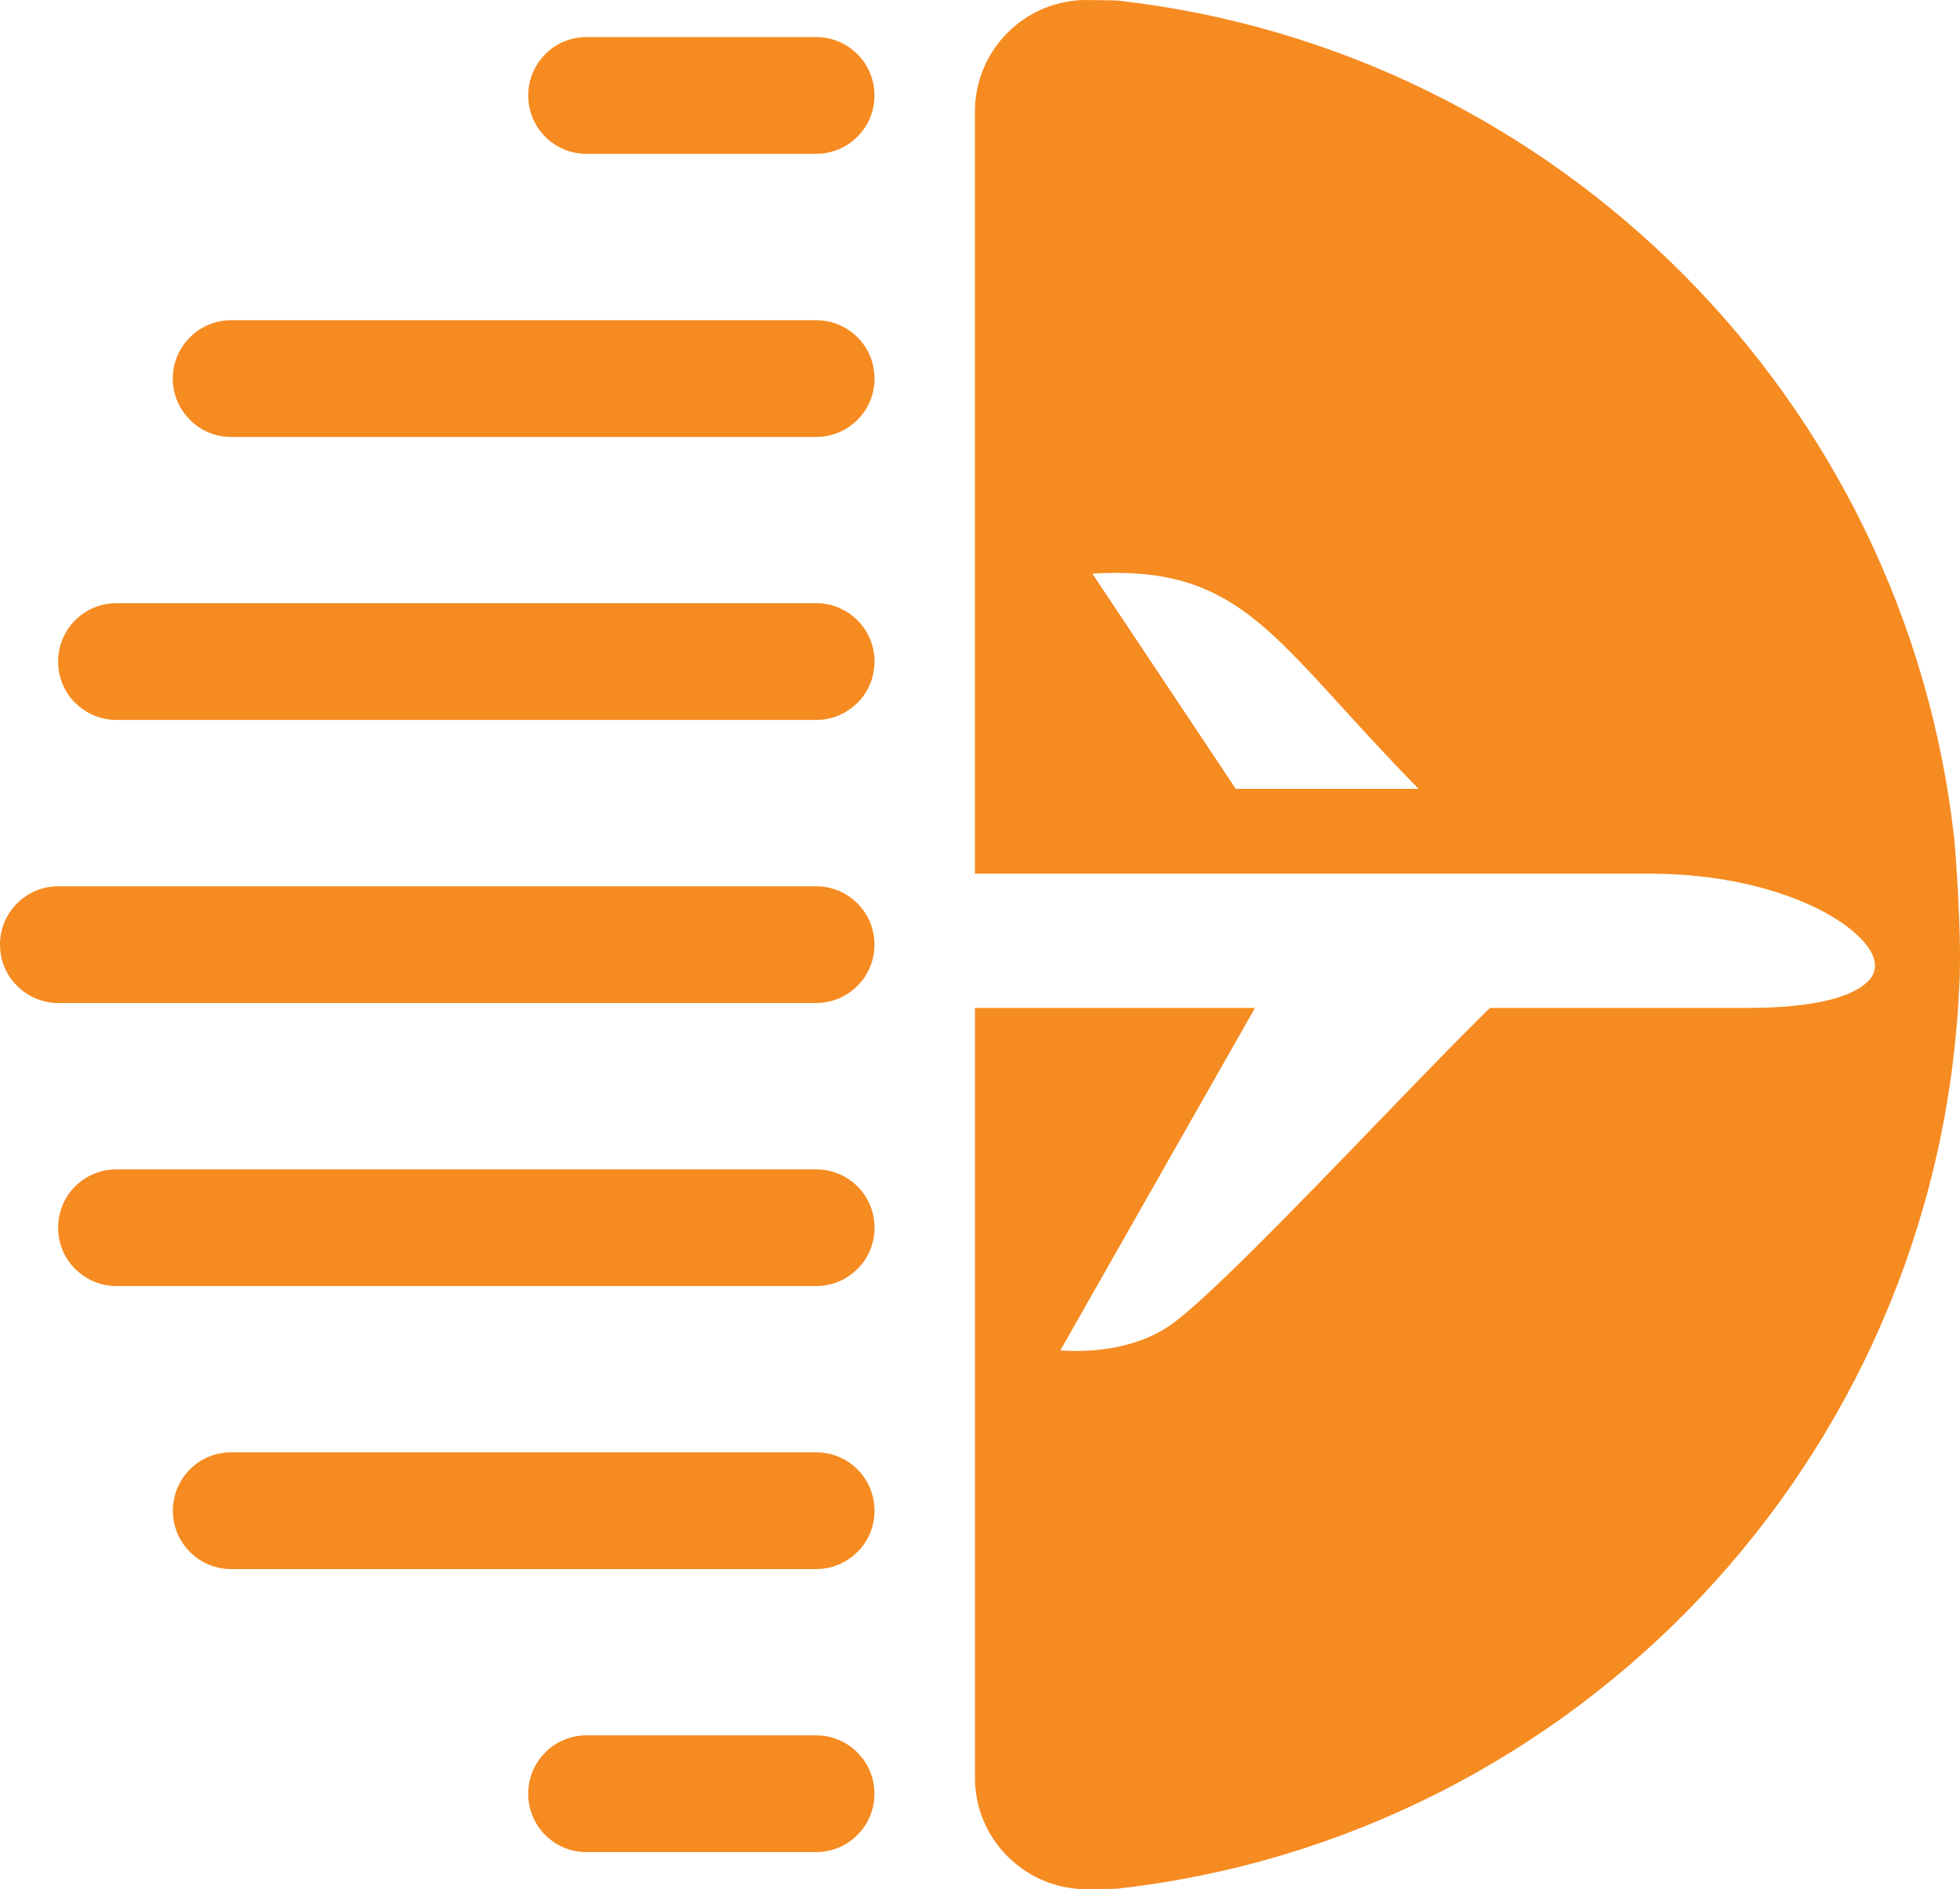
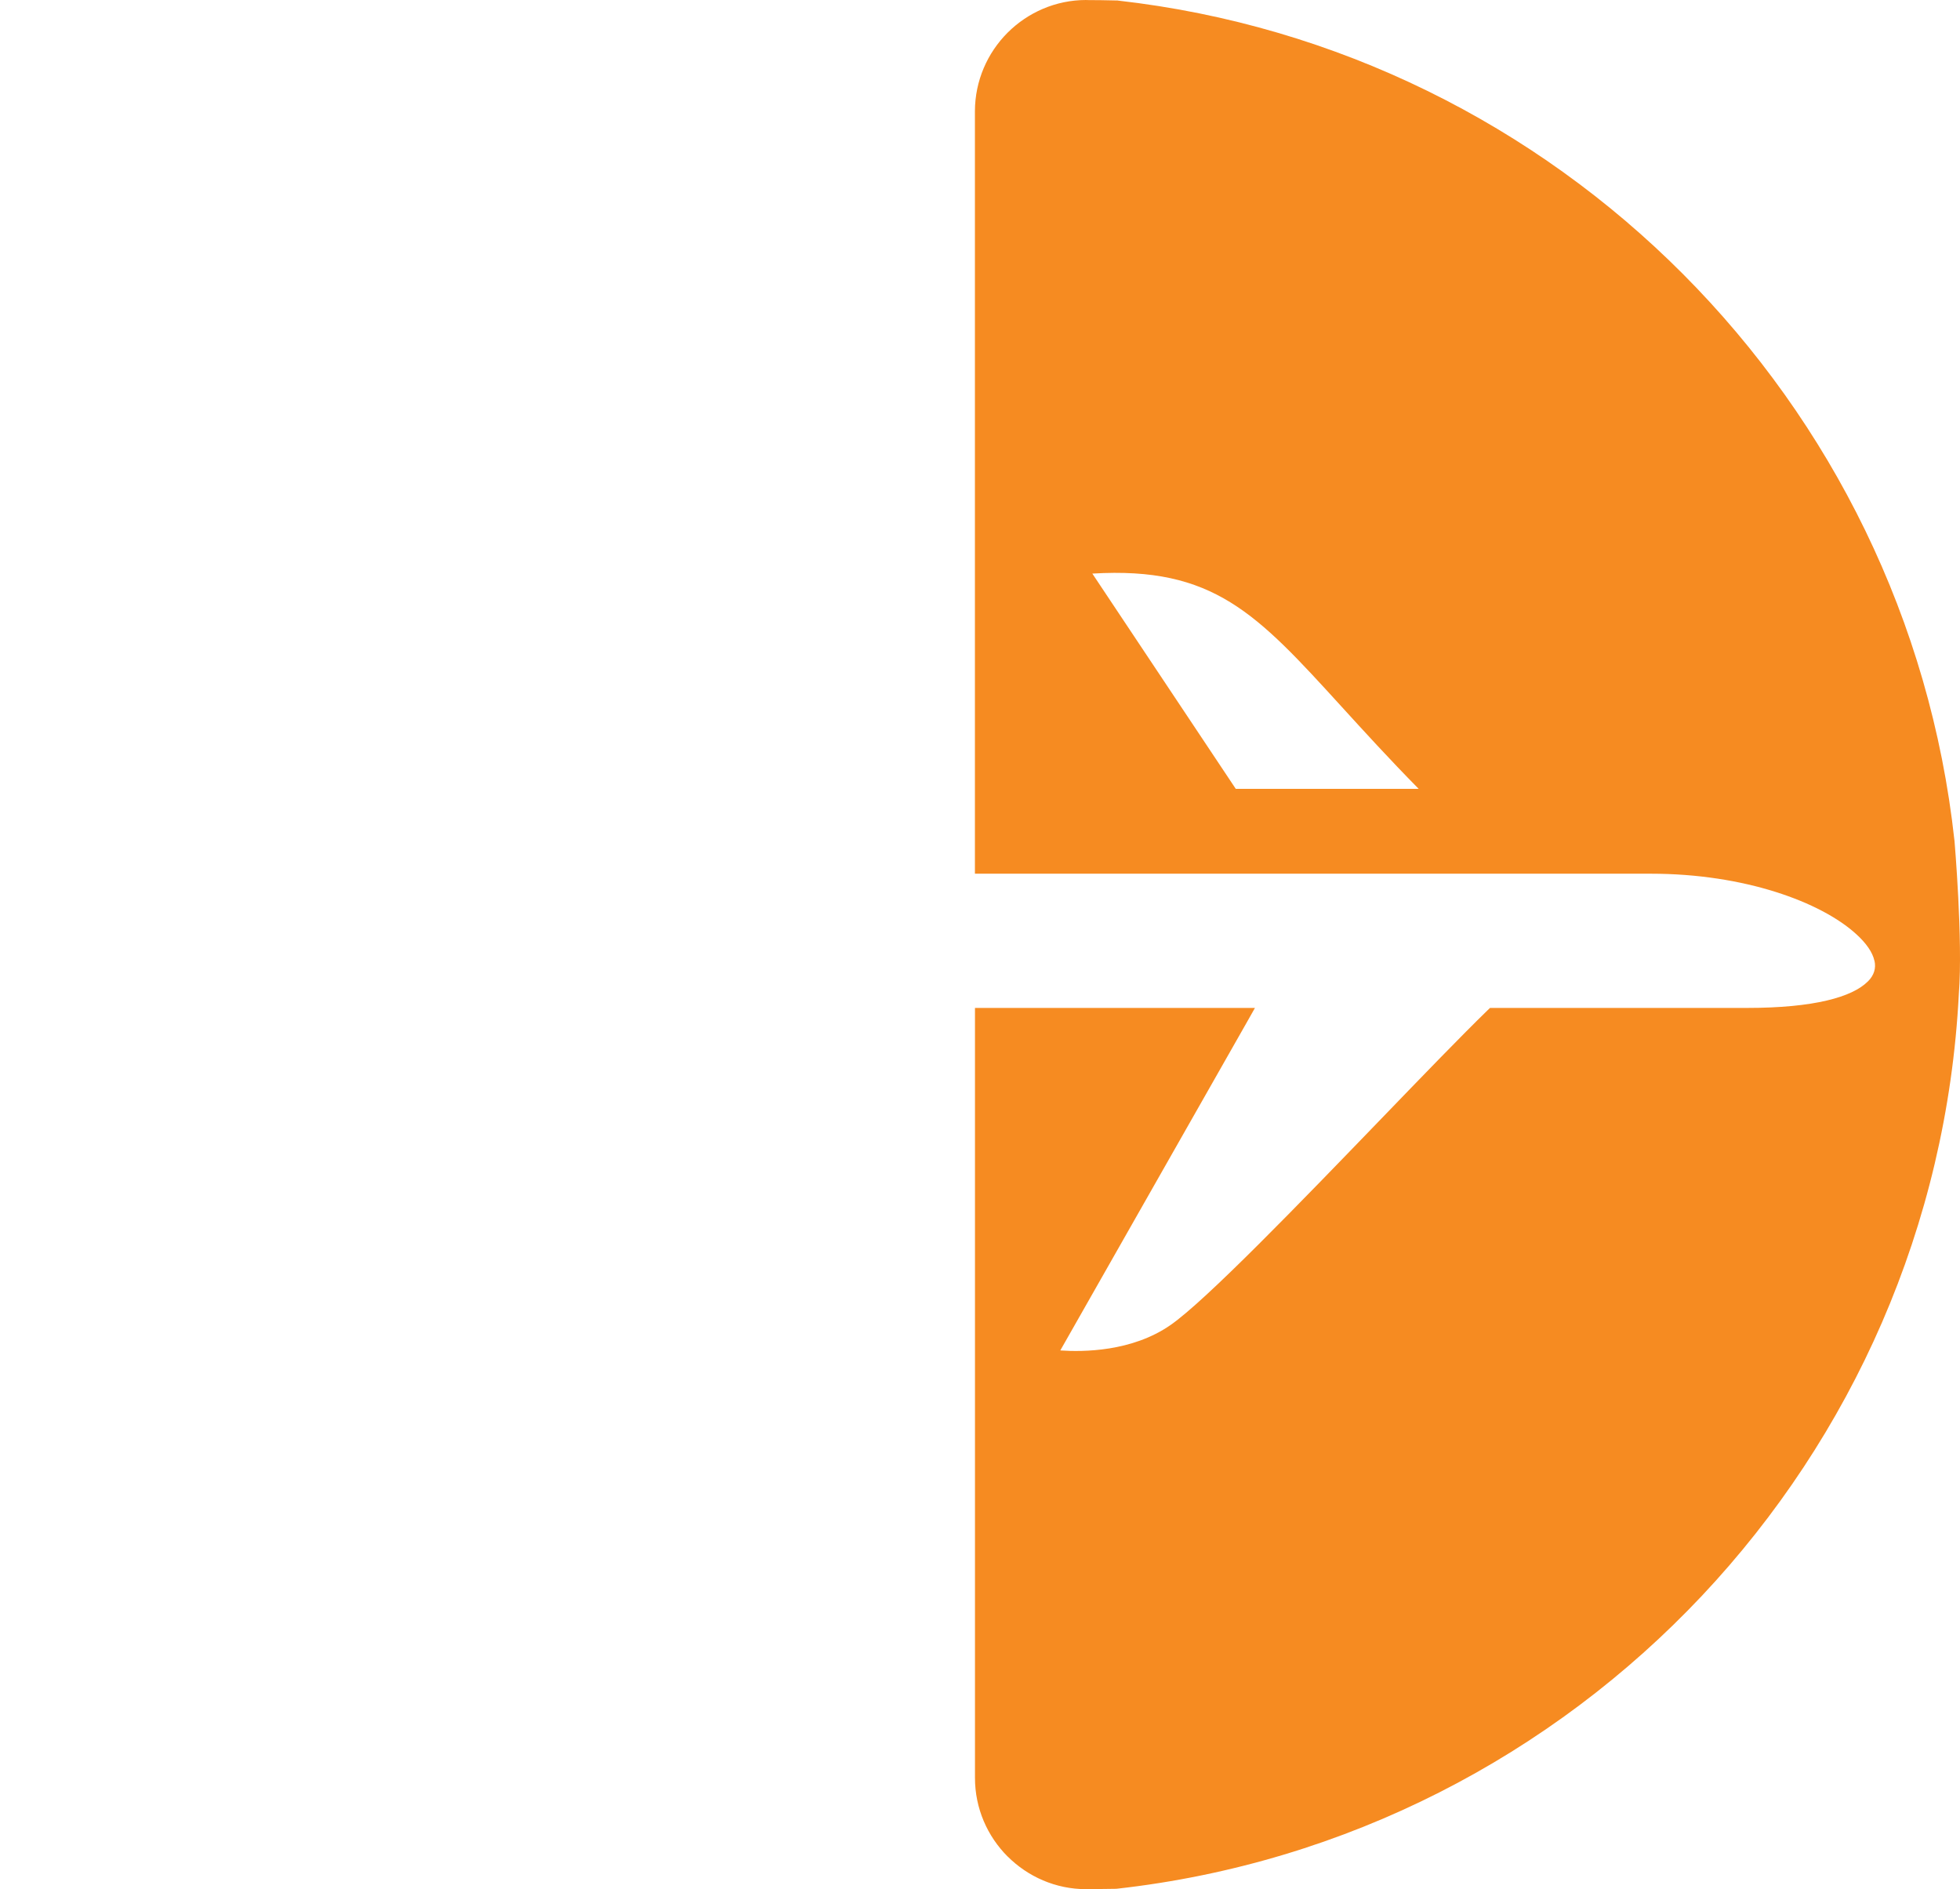
<svg xmlns="http://www.w3.org/2000/svg" version="1.1" id="Calque_1" x="0px" y="0px" width="32px" height="30.838px" viewBox="0 0 32 30.838" enable-background="new 0 0 32 30.838" xml:space="preserve">
  <g>
    <path fill-rule="evenodd" clip-rule="evenodd" fill="#F68B21" d="M21.905,11.537c-1.389-1.524-2.092-2.293-4.071-2.174l2.342,3.514   h2.986C22.673,12.38,22.267,11.934,21.905,11.537 M16.451,0.533C16.78,0.205,17.234,0,17.733,0l0.002,0.001l0.247,0.002h0.001   l0.253,0.005h0.013v0.001c3.591,0.405,6.81,2.037,9.229,4.465c2.418,2.427,4.038,5.651,4.431,9.243l0.001,0.005   c0,0.006,0.14,1.627,0.071,2.503c-0.194,3.794-1.753,7.228-4.191,9.82c-2.455,2.608-5.804,4.367-9.557,4.786h-0.001l-0.013,0.001   l-0.151,0.002h-0.001l-0.334,0.004c-0.499,0-0.953-0.205-1.282-0.534v0.001c-0.329-0.329-0.533-0.784-0.533-1.283V16.598v-0.145   h0.145h4.177h0.249l-0.122,0.216l-3.056,5.375c0.371,0.026,1.169,0.022,1.797-0.413c0.577-0.399,2.119-1.998,3.445-3.371   c0.683-0.708,1.311-1.358,1.732-1.767l0.042-0.04h0.058h0.976h3.161c1.098,0,1.72-0.178,1.973-0.432h0.001   c0.102-0.101,0.135-0.218,0.108-0.337h-0.001c-0.03-0.139-0.135-0.29-0.302-0.44c-0.571-0.518-1.815-0.982-3.348-0.982h-1.838   h-5.459h-3.594h-0.145v-0.146V1.817C15.918,1.317,16.122,0.862,16.451,0.533z" />
-     <path fill="#F68B21" d="M0.28,16.094c0.171,0.172,0.41,0.279,0.673,0.279h12.371c0.263,0,0.501-0.107,0.673-0.279h0.001   c0.173-0.172,0.279-0.41,0.279-0.674c0-0.263-0.106-0.502-0.279-0.674l-0.001-0.001c-0.172-0.172-0.41-0.278-0.673-0.278H0.953   c-0.263,0-0.502,0.106-0.673,0.278l-0.001,0.001C0.106,14.918,0,15.157,0,15.42C0,15.684,0.106,15.922,0.28,16.094L0.28,16.094z    M1.229,20.714c0.172,0.173,0.411,0.279,0.674,0.279h11.422c0.263,0,0.501-0.106,0.673-0.279h0.001   c0.173-0.171,0.279-0.41,0.279-0.673c0-0.264-0.106-0.504-0.279-0.675l-0.001-0.001c-0.172-0.171-0.41-0.277-0.673-0.277H1.902   c-0.264,0-0.503,0.106-0.674,0.277l-0.002,0.001c-0.171,0.171-0.277,0.411-0.277,0.675c0,0.263,0.106,0.502,0.277,0.673H1.229z    M1.229,11.473c0.172,0.173,0.411,0.279,0.674,0.279h11.422c0.263,0,0.501-0.106,0.673-0.279h0.001   c0.173-0.172,0.279-0.41,0.279-0.674c0-0.263-0.106-0.503-0.279-0.674l-0.001-0.001c-0.172-0.172-0.41-0.278-0.673-0.278H1.902   c-0.264,0-0.503,0.106-0.674,0.278l-0.002,0.001c-0.171,0.171-0.277,0.411-0.277,0.674c0,0.264,0.106,0.502,0.277,0.674H1.229z    M3.102,6.854c0.171,0.173,0.409,0.279,0.673,0.279h9.55c0.263,0,0.501-0.106,0.673-0.279h0.001   c0.173-0.172,0.279-0.41,0.279-0.674s-0.106-0.503-0.279-0.675h-0.001c-0.172-0.172-0.41-0.278-0.673-0.278h-9.55   c-0.264,0-0.502,0.106-0.673,0.278H3.101C2.929,5.677,2.821,5.916,2.821,6.18S2.929,6.682,3.102,6.854L3.102,6.854z M3.102,25.334   c0.171,0.172,0.409,0.279,0.673,0.279h9.55c0.263,0,0.501-0.107,0.673-0.279h0.001c0.173-0.172,0.279-0.411,0.279-0.674   s-0.106-0.502-0.279-0.675l-0.001-0.001c-0.172-0.171-0.41-0.277-0.673-0.277h-9.55c-0.264,0-0.502,0.106-0.673,0.277l-0.001,0.001   c-0.172,0.173-0.279,0.412-0.279,0.675S2.929,25.162,3.102,25.334L3.102,25.334z M8.902,29.954L8.902,29.954   c0.173,0.173,0.411,0.279,0.675,0.279h3.747c0.263,0,0.501-0.106,0.673-0.279l0.001-0.001c0.173-0.171,0.279-0.41,0.279-0.673   s-0.106-0.502-0.279-0.673l-0.001-0.002c-0.172-0.171-0.41-0.278-0.673-0.278H9.577c-0.264,0-0.503,0.107-0.674,0.278l-0.001,0.002   c-0.172,0.171-0.278,0.41-0.278,0.673S8.73,29.782,8.902,29.954z M8.903,2.234c0.171,0.171,0.41,0.277,0.674,0.277h3.747   c0.263,0,0.501-0.106,0.673-0.279h0.001c0.173-0.172,0.279-0.41,0.279-0.674c0-0.263-0.106-0.502-0.279-0.674h-0.001   c-0.172-0.173-0.41-0.279-0.673-0.279H9.577c-0.264,0-0.502,0.106-0.675,0.279C8.73,1.057,8.624,1.296,8.624,1.559   c0,0.264,0.106,0.502,0.278,0.674L8.903,2.234z" />
  </g>
</svg>